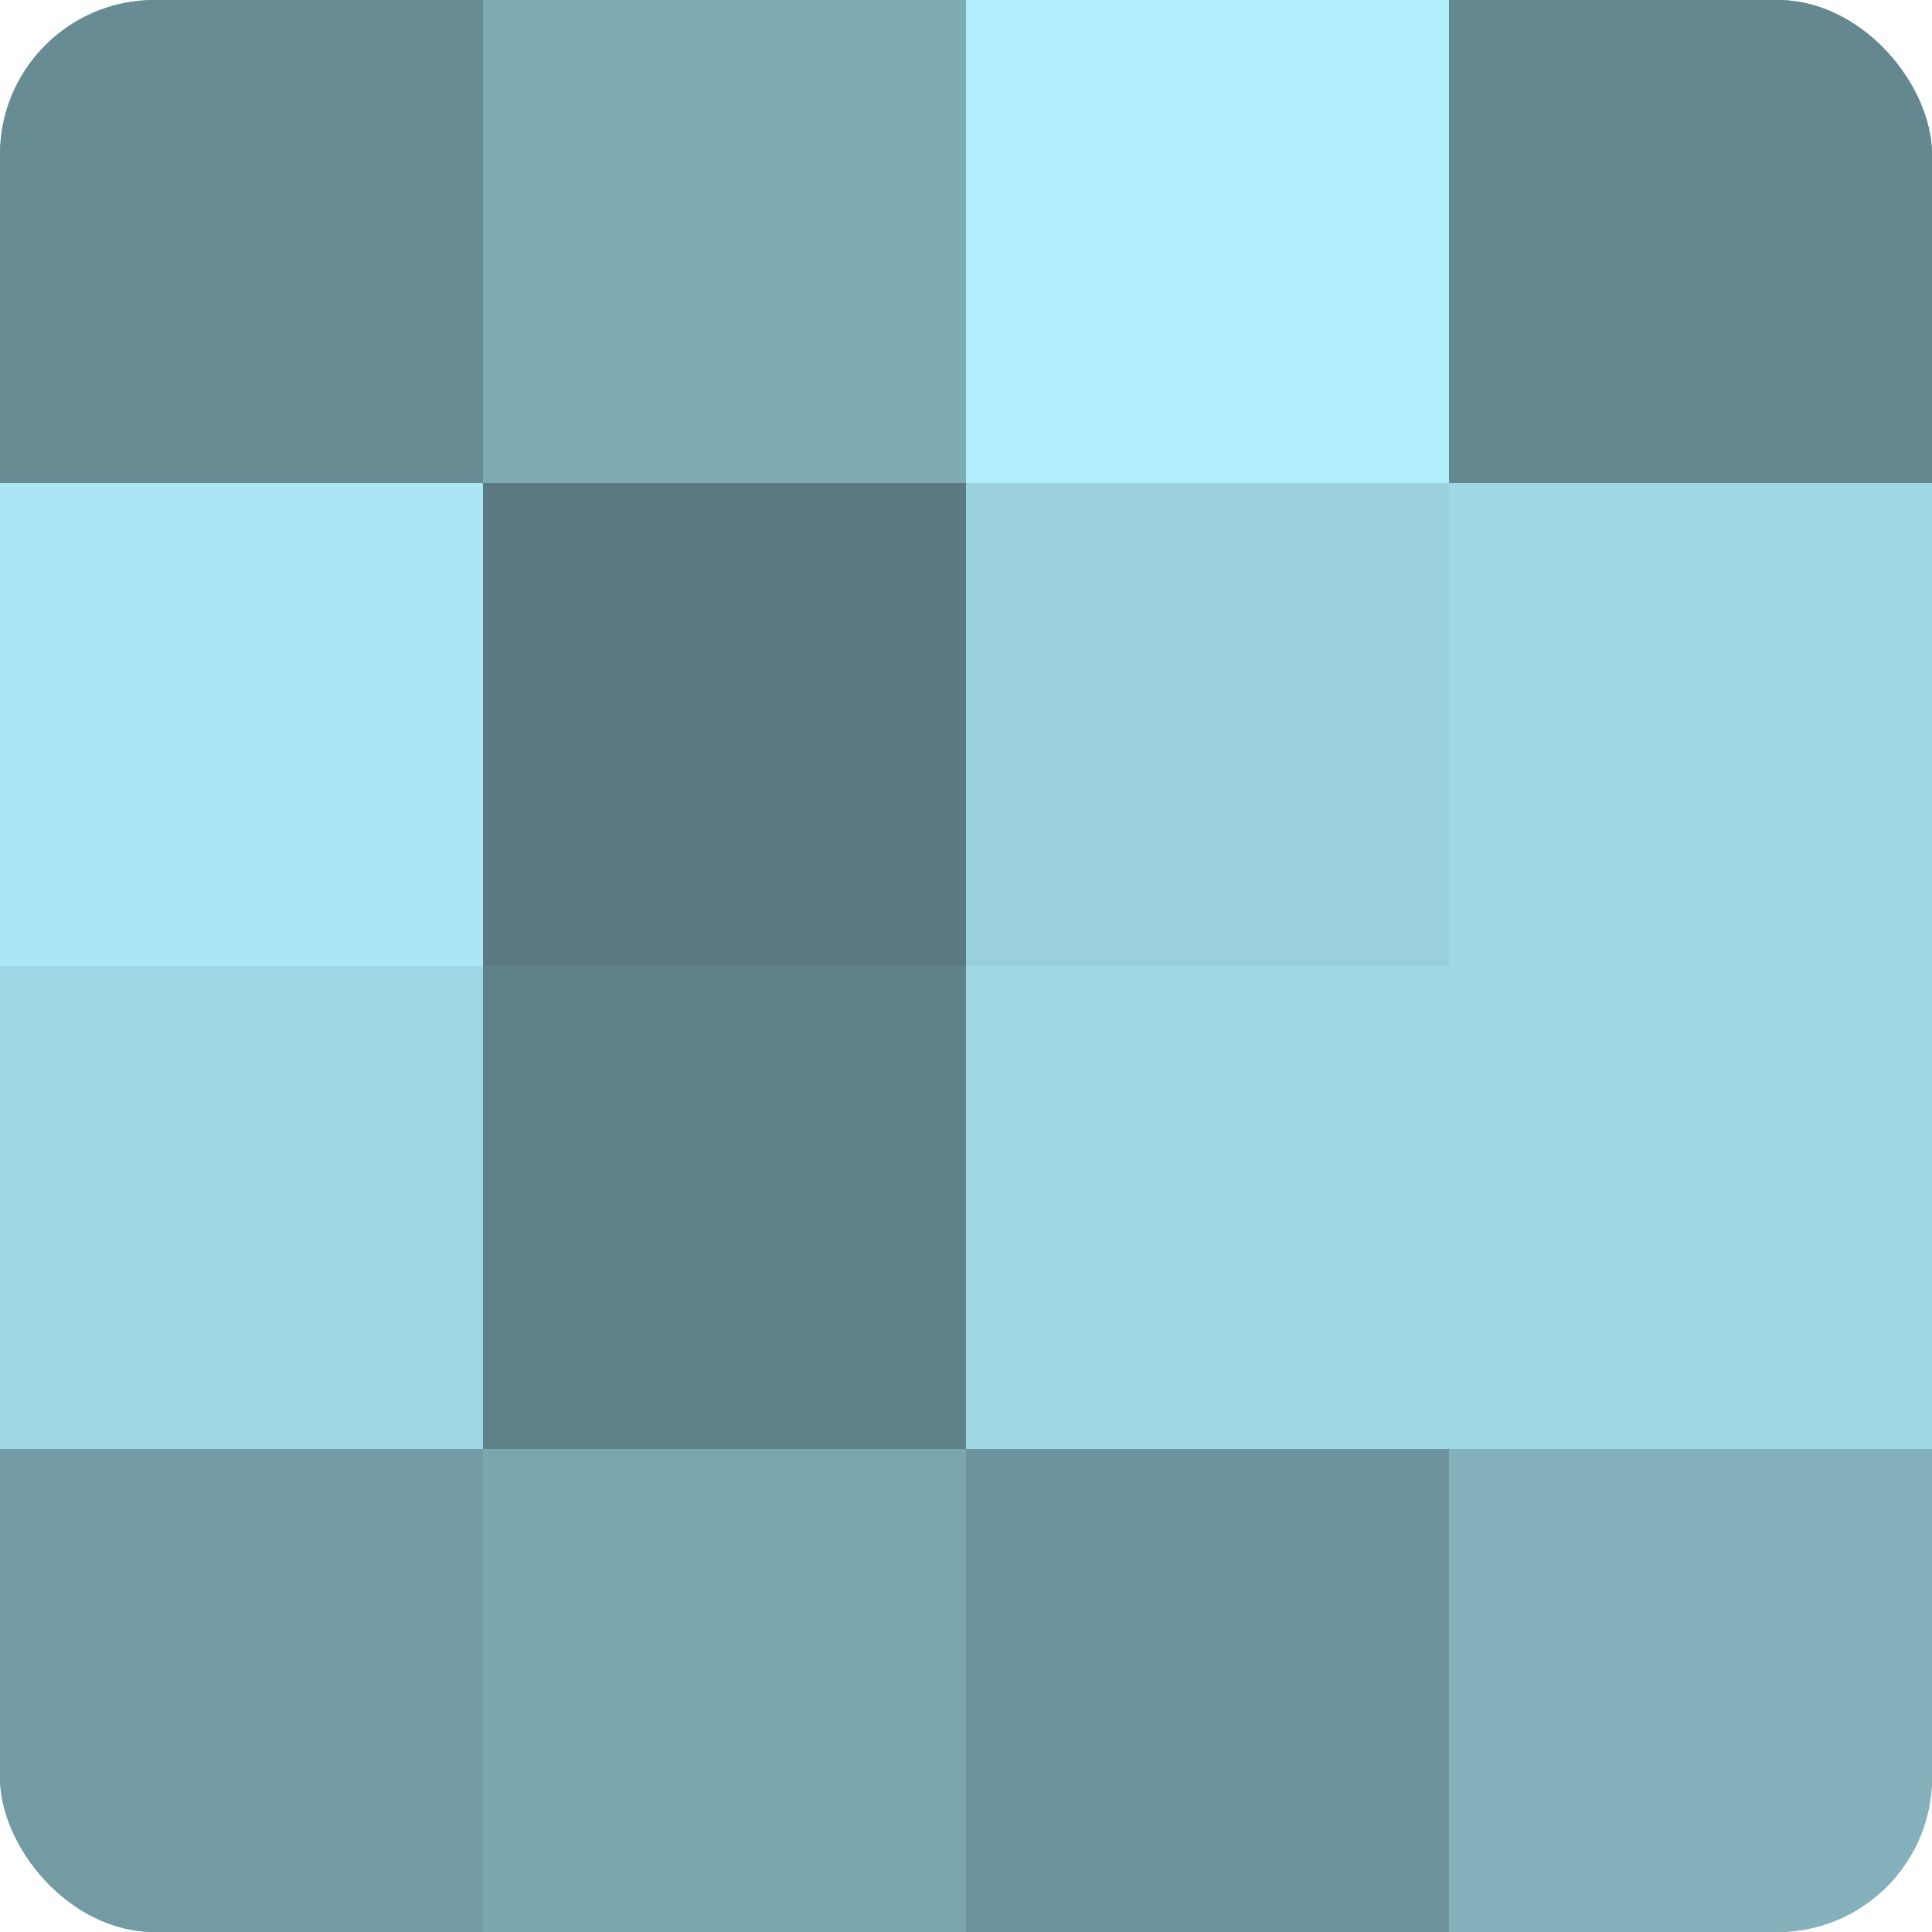
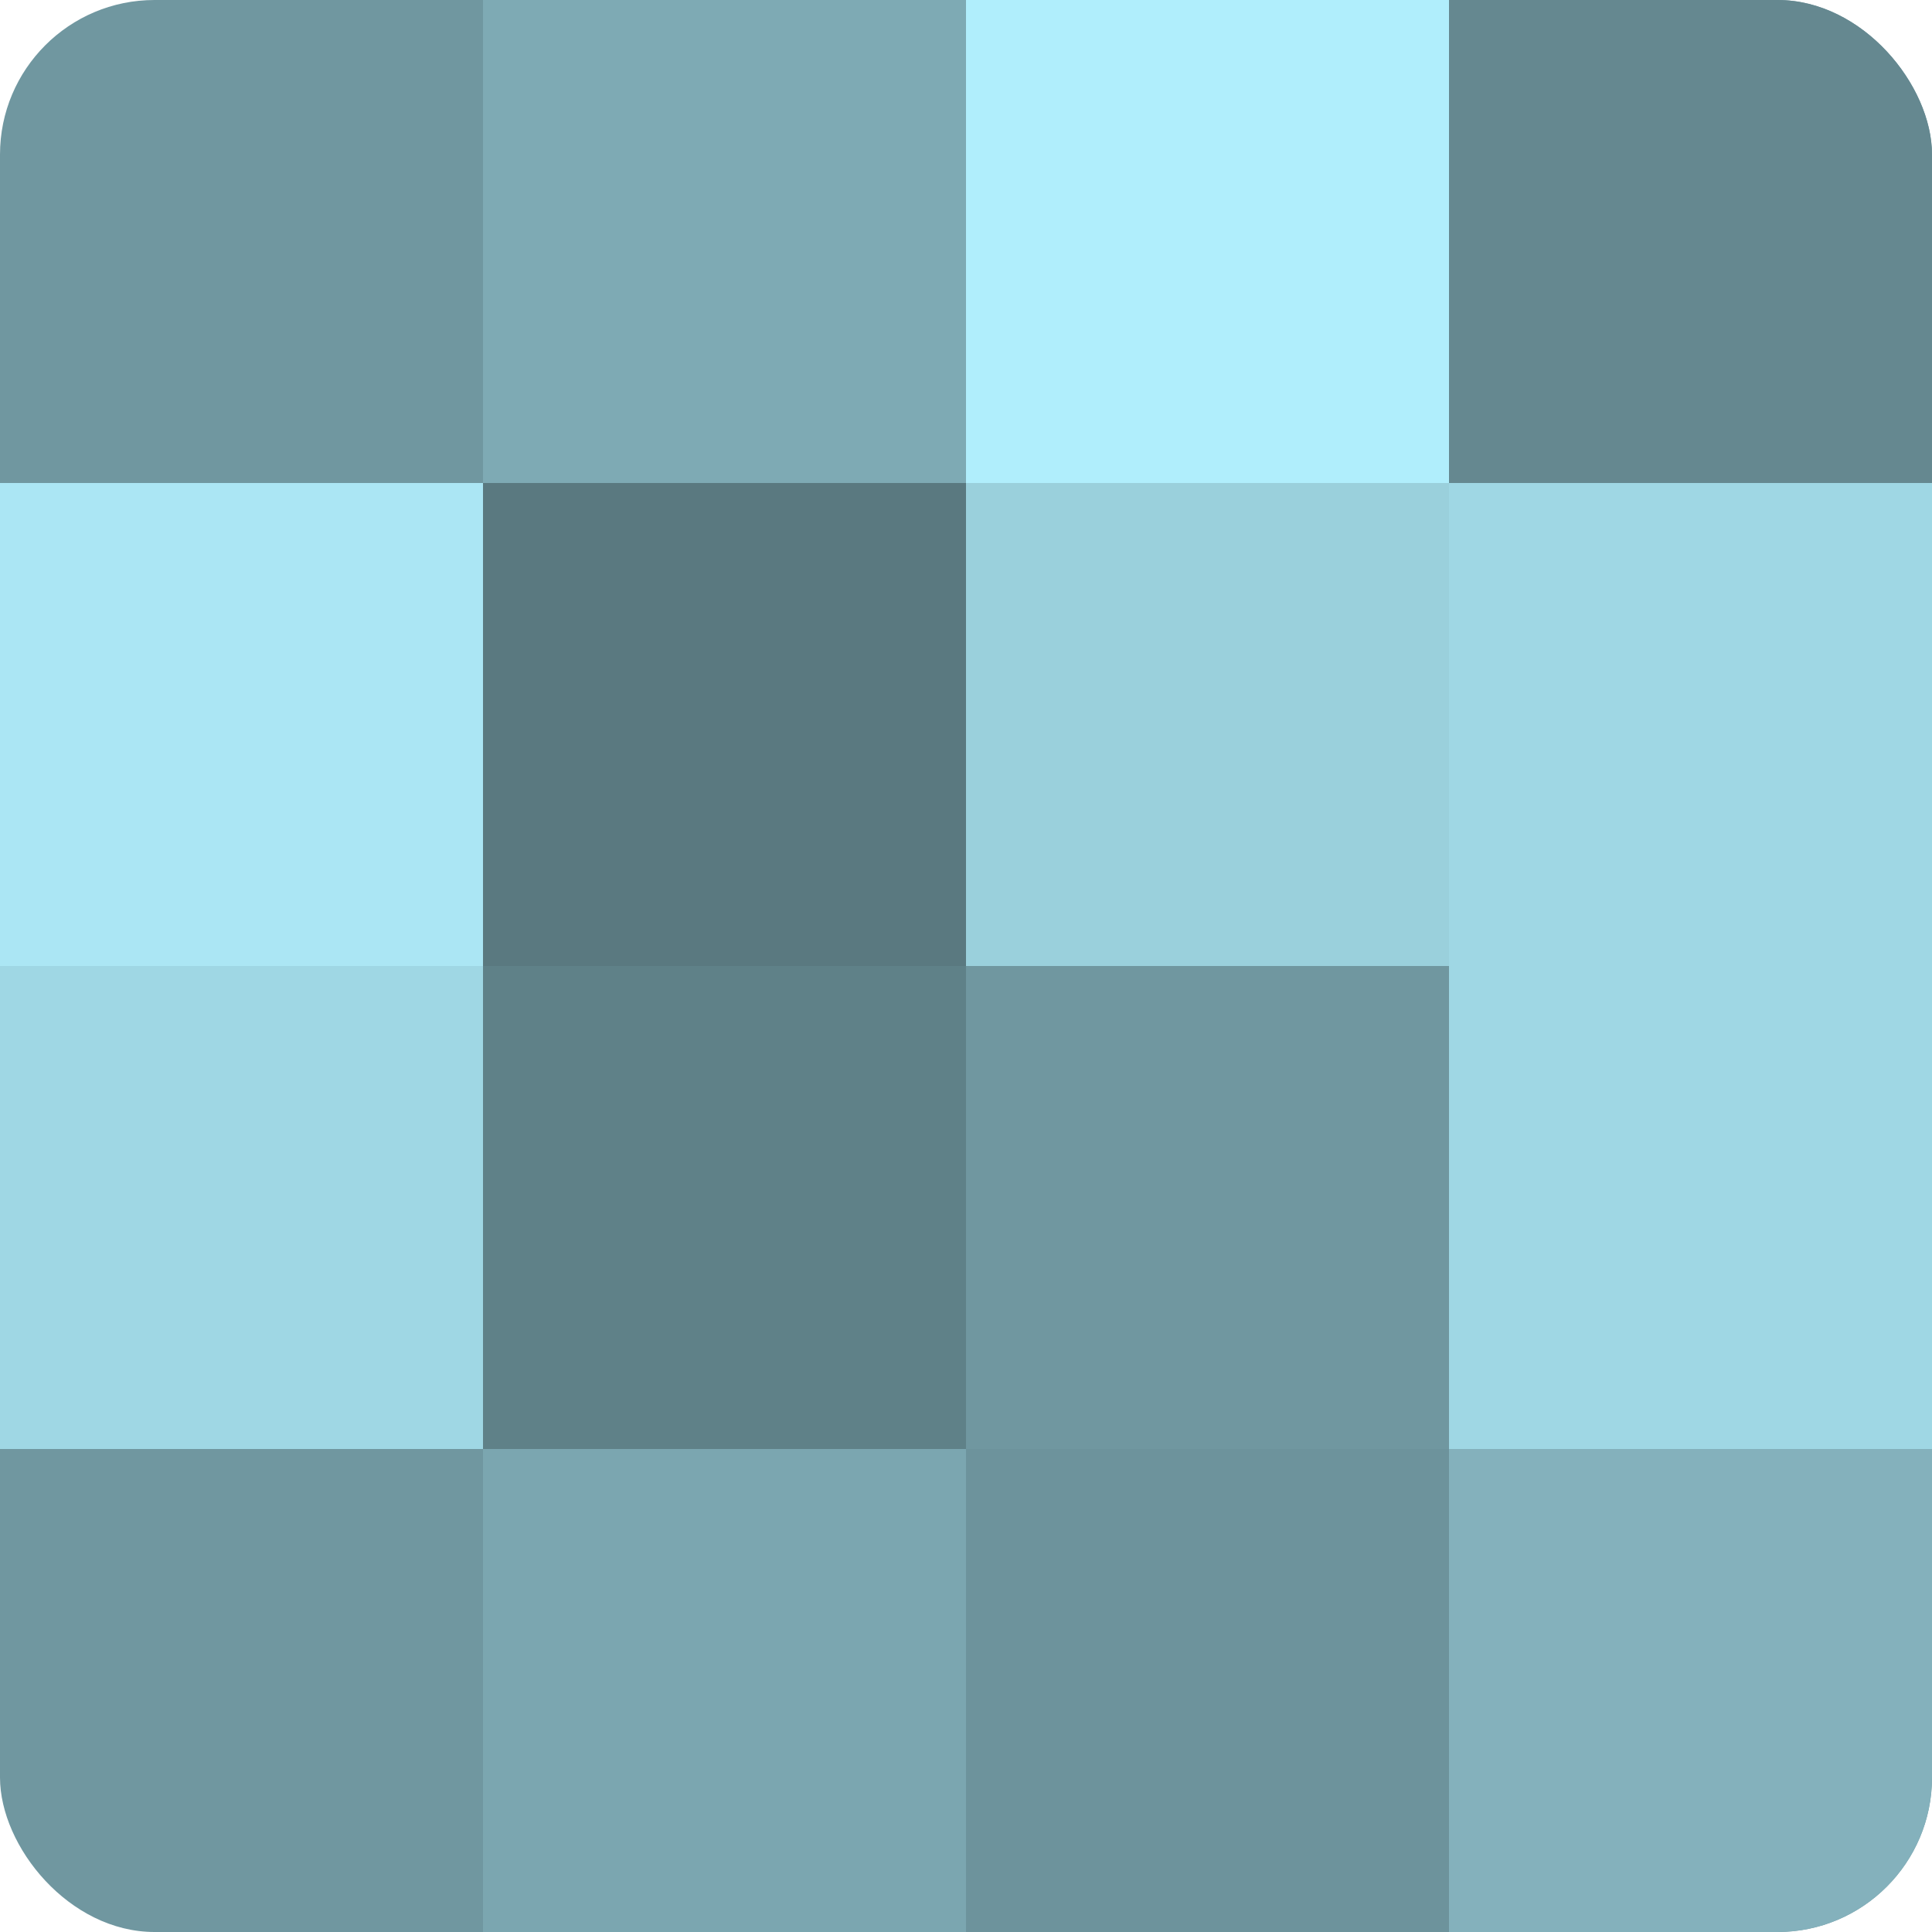
<svg xmlns="http://www.w3.org/2000/svg" width="60" height="60" viewBox="0 0 100 100" preserveAspectRatio="xMidYMid meet">
  <defs>
    <clipPath id="c" width="100" height="100">
      <rect width="100" height="100" rx="8" ry="8" />
    </clipPath>
  </defs>
  <g clip-path="url(#c)">
    <rect width="100" height="100" fill="#7097a0" />
-     <rect width="25" height="25" fill="#688c94" />
    <rect y="25" width="25" height="25" fill="#abe6f4" />
    <rect y="50" width="25" height="25" fill="#9fd7e4" />
-     <rect y="75" width="25" height="25" fill="#739ba4" />
    <rect x="25" width="25" height="25" fill="#7eaab4" />
    <rect x="25" y="25" width="25" height="25" fill="#5a7980" />
    <rect x="25" y="50" width="25" height="25" fill="#5f8188" />
    <rect x="25" y="75" width="25" height="25" fill="#7ba6b0" />
    <rect x="50" width="25" height="25" fill="#b0eefc" />
    <rect x="50" y="25" width="25" height="25" fill="#9ad0dc" />
-     <rect x="50" y="50" width="25" height="25" fill="#9fd7e4" />
    <rect x="50" y="75" width="25" height="25" fill="#6d939c" />
    <rect x="75" width="25" height="25" fill="#658890" />
    <rect x="75" y="25" width="25" height="25" fill="#9fd7e4" />
    <rect x="75" y="50" width="25" height="25" fill="#9fd7e4" />
    <rect x="75" y="75" width="25" height="25" fill="#84b1bc" />
  </g>
</svg>